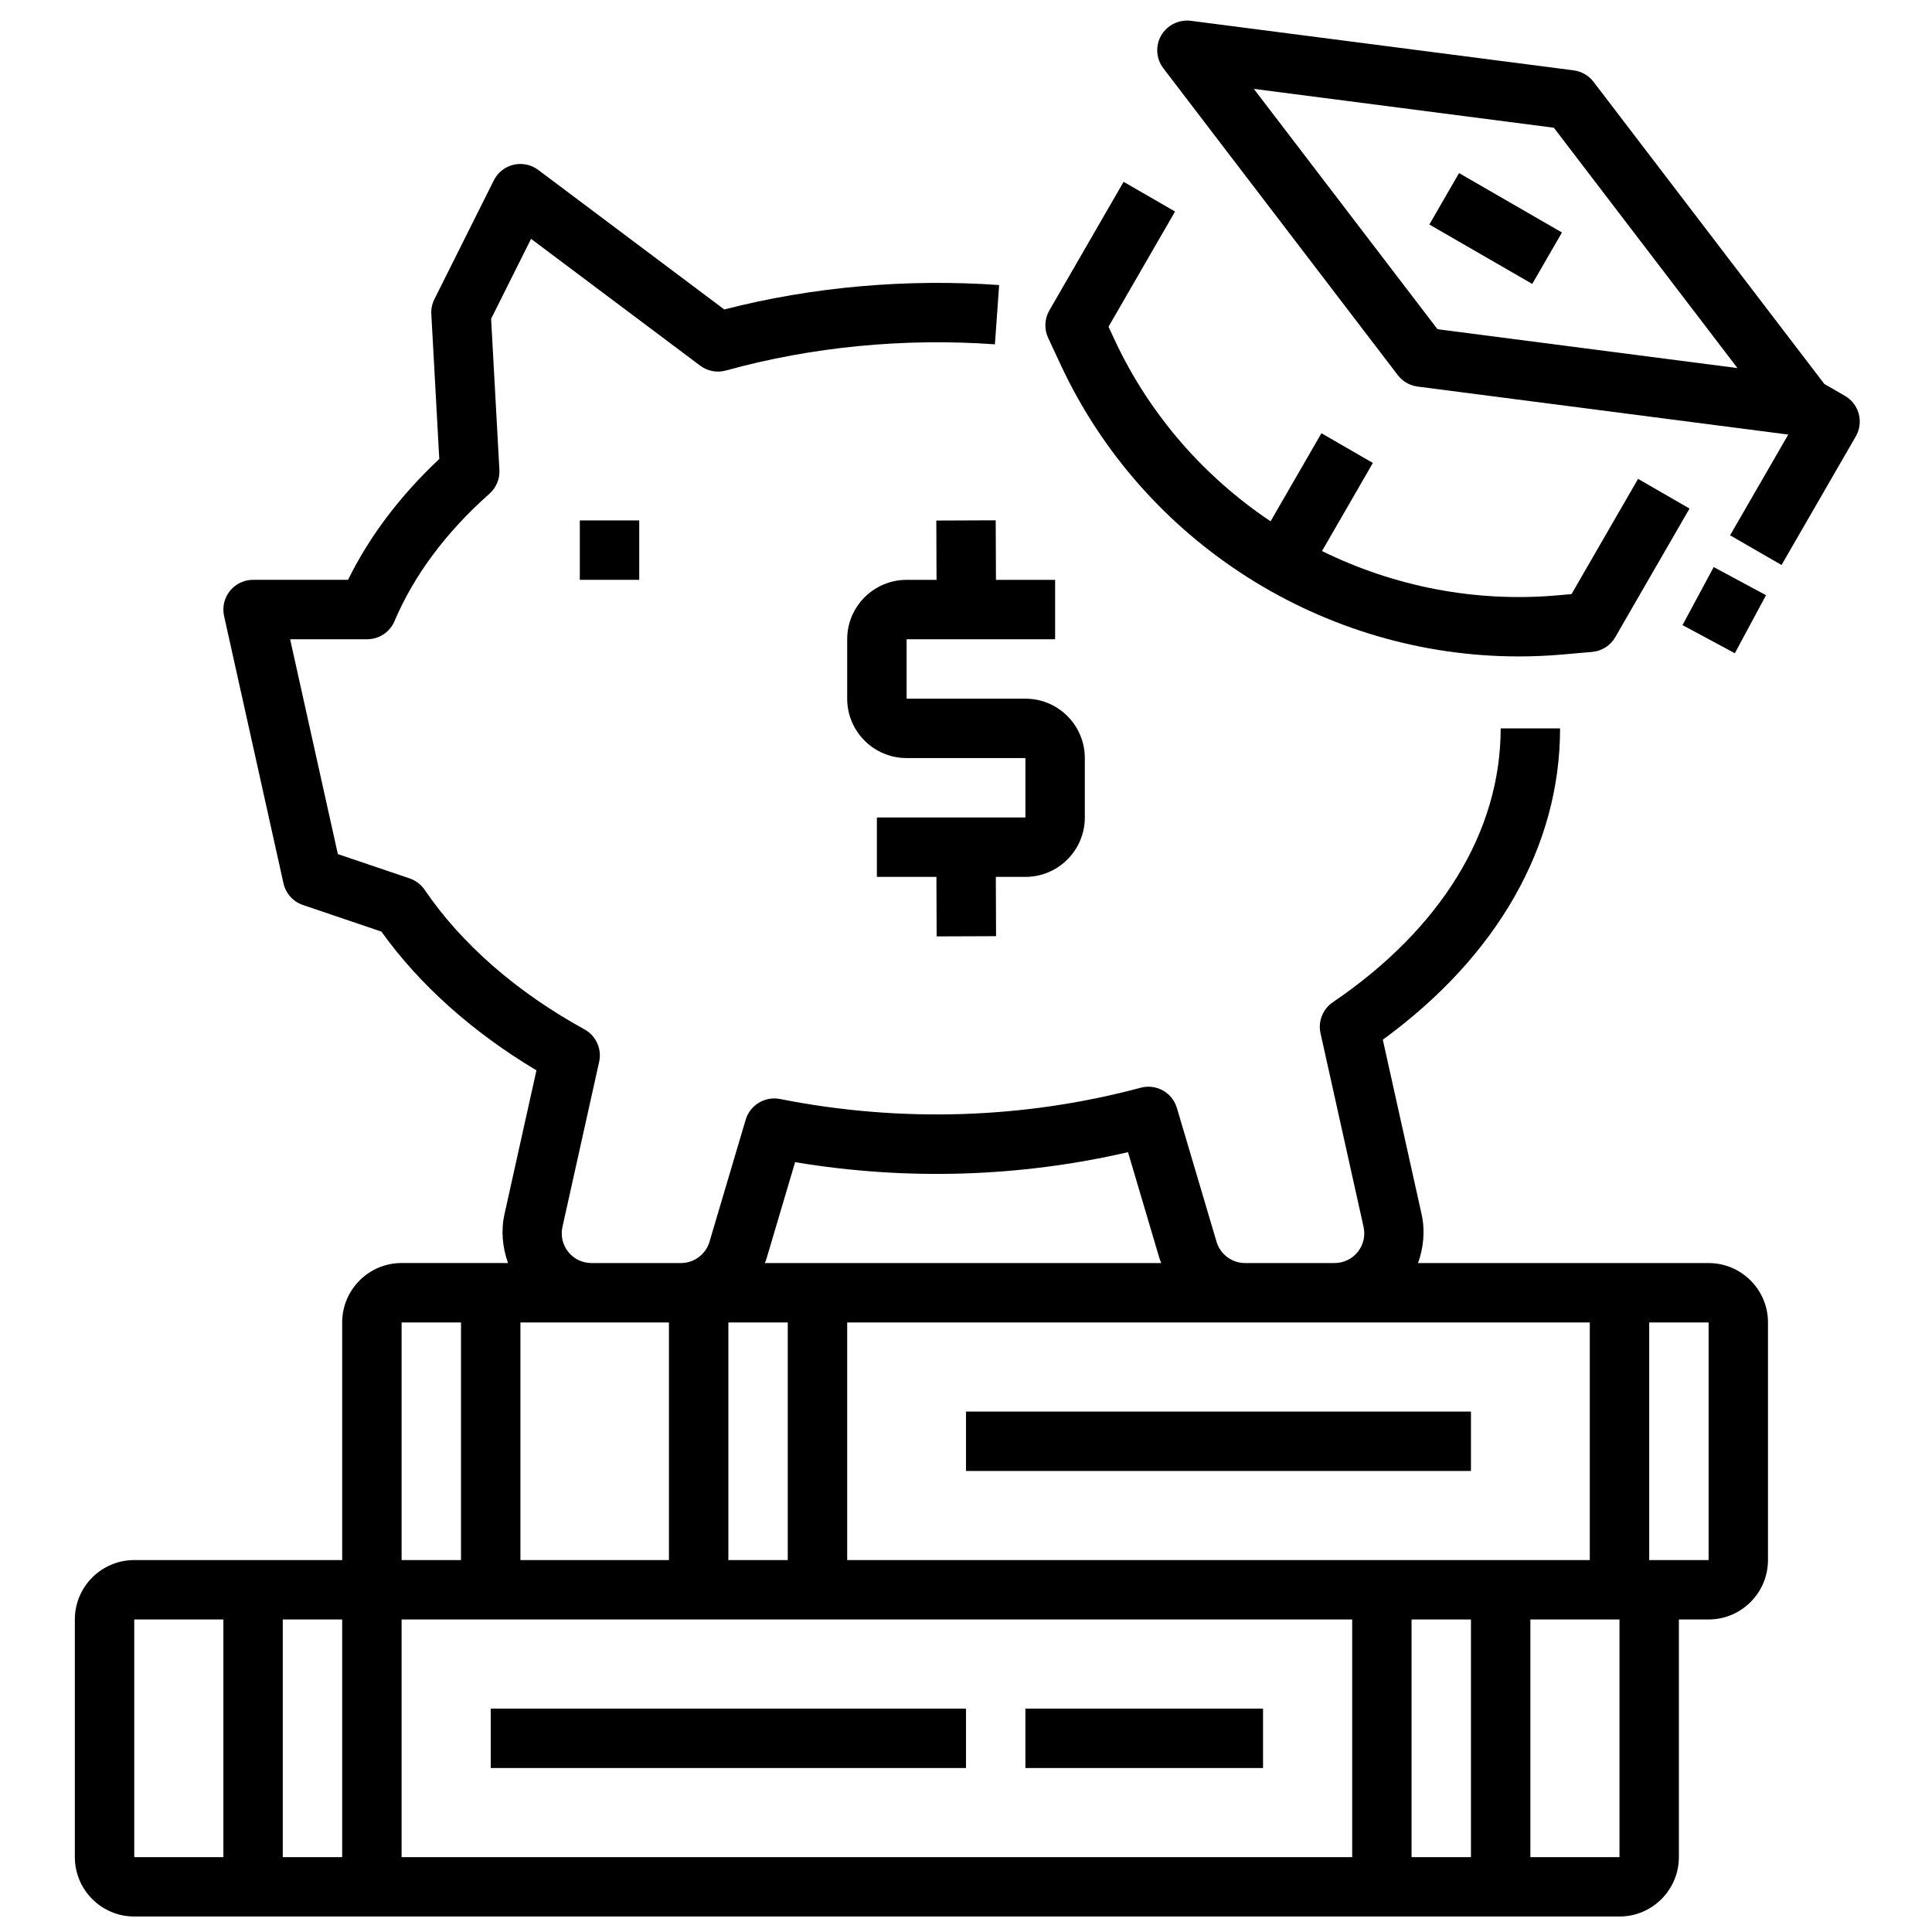
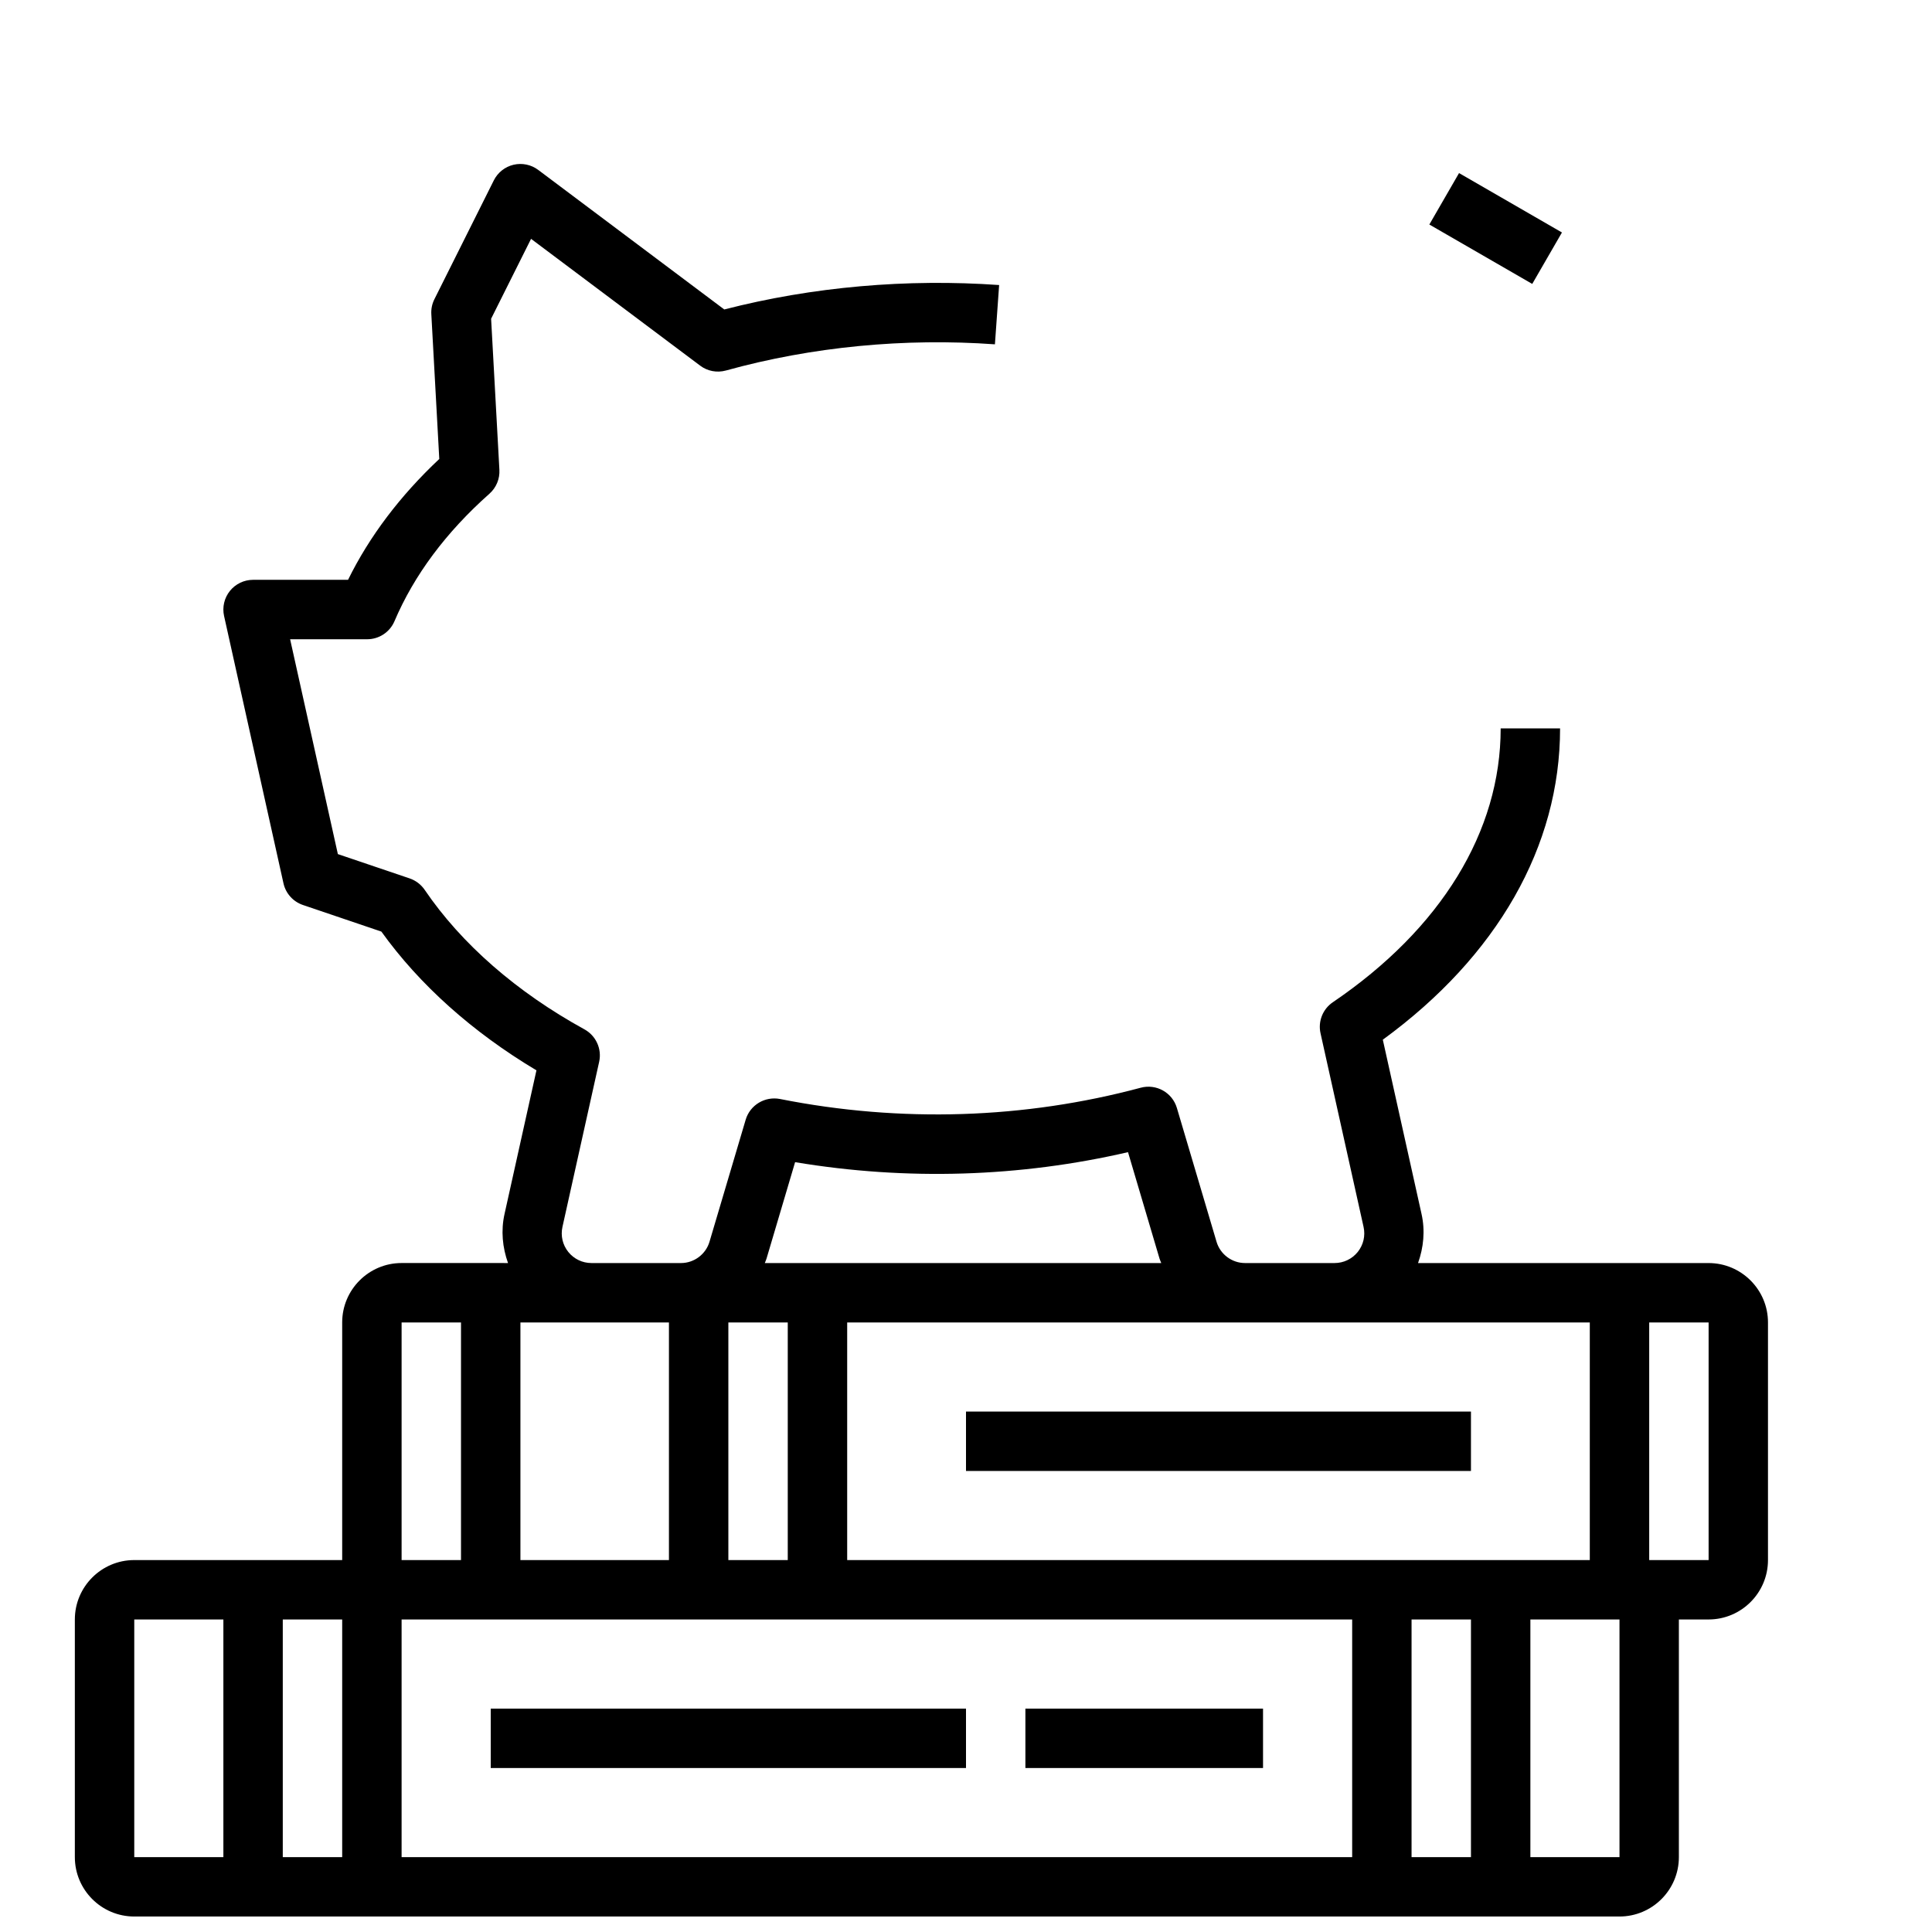
<svg xmlns="http://www.w3.org/2000/svg" width="800px" height="800px" version="1.1" viewBox="144 144 512 512">
  <defs>
    <clipPath id="a">
      <path d="m163 187h450v464.9h-450z" />
    </clipPath>
  </defs>
  <g clip-path="url(#a)">
    <path d="m596.8 478.72h-77.004c1.473-4.125 1.914-8.582 0.93-12.988l-10.266-46.199c30.344-22.145 46.977-51.273 46.977-82.508h-15.742c0 27.34-15.801 53.105-44.477 72.578-2.668 1.801-3.969 5.07-3.266 8.219l11.406 51.324c0.52 2.348-0.039 4.754-1.543 6.637-1.504 1.859-3.742 2.938-6.141 2.938h-23.734c-3.457 0-6.566-2.312-7.543-5.637l-10.508-35.457c-1.211-4.094-5.457-6.473-9.59-5.367-30.676 8.227-63.488 9.359-95.598 2.984-3.961-0.77-7.926 1.582-9.086 5.488l-9.59 32.348c-0.98 3.32-4.082 5.641-7.539 5.641h-23.742c-2.402 0-4.637-1.078-6.141-2.945-1.504-1.875-2.062-4.289-1.543-6.637l9.723-43.738c0.762-3.418-0.828-6.918-3.898-8.613-17.965-9.863-32.605-22.648-42.336-36.969-0.969-1.418-2.363-2.473-3.984-3.031l-19.027-6.445-12.652-56.934h20.414c3.156 0 6.008-1.883 7.242-4.785 5.188-12.195 13.656-23.57 25.176-33.793 1.793-1.598 2.762-3.922 2.629-6.32l-2.195-40.039 10.586-21.176 44.816 33.605c1.953 1.473 4.465 1.938 6.824 1.289 22.844-6.328 47.406-8.652 71.289-6.941l1.117-15.711c-24.379-1.715-49.391 0.434-72.84 6.473l-49.305-36.98c-1.875-1.41-4.266-1.898-6.535-1.371-2.273 0.535-4.188 2.055-5.234 4.141l-15.742 31.488c-0.613 1.219-0.898 2.582-0.82 3.953l2.109 38.391c-10.406 9.785-18.523 20.523-24.176 32.023l-25.172 0.004c-2.387 0-4.644 1.086-6.141 2.945-1.488 1.859-2.062 4.305-1.543 6.637l15.742 70.848c0.598 2.691 2.559 4.863 5.164 5.746l20.781 7.047c10.078 14.059 24.16 26.664 41.094 36.77l-8.461 38.078c-0.984 4.41-0.543 8.863 0.93 12.988l-4.59-0.004h-23.617c-8.684 0-15.742 7.062-15.742 15.742v62.977h-55.105c-8.684 0-15.742 7.062-15.742 15.742v62.977c0 8.684 7.062 15.742 15.742 15.742h393.6c8.684 0 15.742-7.062 15.742-15.742v-62.977h7.871c8.684 0 15.742-7.062 15.742-15.742v-62.977c0.004-8.672-7.059-15.734-15.738-15.734zm-31.488 15.742v62.977h-196.8v-62.977zm-228.29 0h15.742v62.977h-15.742zm17.688-42.477c29.645 4.945 59.68 3.953 88.223-2.652l8.359 28.23c0.117 0.402 0.316 0.77 0.449 1.156h-105.06c0.141-0.395 0.332-0.754 0.449-1.156zm-33.434 42.477v62.977h-39.359v-62.977zm-70.848 0h15.742v62.977h-15.742zm-70.848 78.723h23.617v62.977h-23.617zm39.359 0h15.742v62.977h-15.742zm31.488 0h251.91v62.977h-251.91zm267.65 62.977v-62.977h15.742v62.977zm55.105 0h-23.617v-62.977h23.617zm23.617-78.723h-15.742v-62.977h15.742z" />
  </g>
  <path d="m400 518.08h133.82v15.742h-133.82z" />
  <path d="m274.05 596.8h125.95v15.742h-125.95z" />
  <path d="m415.74 596.8h62.977v15.742h-62.977z" />
-   <path d="m632.92 248.9-5.457-3.148-61.168-80.074c-1.273-1.668-3.156-2.754-5.242-3.031l-101.49-13.137c-3.125-0.379-6.234 1.125-7.832 3.871-1.59 2.754-1.363 6.188 0.566 8.715l62.133 81.316c1.273 1.668 3.156 2.754 5.242 3.031l98.234 12.723-15.414 26.695 13.633 7.871 19.68-34.086c2.168-3.762 0.887-8.574-2.887-10.746zm-107.97-17.656-48.672-63.691 79.508 10.297 48.664 63.699z" />
  <path d="m522.79 203.5 7.871-13.633 27.27 15.742-7.871 13.633z" />
-   <path d="m425.11 240.71c22.043 47.262 69.84 77.25 121.36 77.25 3.832 0 7.699-0.164 11.562-0.504l7.894-0.691c2.559-0.219 4.848-1.684 6.133-3.906l19.68-34.086-13.633-7.871-17.633 30.535-3.809 0.34c-21.922 1.922-43.383-2.426-62.316-11.746l13.477-23.348-13.633-7.871-13.477 23.34c-17.547-11.746-32.039-28.168-41.336-48.098l-1.613-3.465 17.633-30.535-13.633-7.871-19.68 34.086c-1.281 2.219-1.402 4.938-0.316 7.266z" />
-   <path d="m589.88 309.66 8.27-15.379 13.867 7.457-8.27 15.379z" />
-   <path d="m297.66 281.92h15.742v15.742h-15.742z" />
-   <path d="m431.49 360.64v-15.742c0-8.684-7.062-15.742-15.742-15.742h-31.488v-15.742h39.359v-15.742h-15.68l-0.066-15.781-15.742 0.062 0.062 15.715h-7.938c-8.684 0-15.742 7.062-15.742 15.742v15.742c0 8.684 7.062 15.742 15.742 15.742h31.488v15.742h-39.359v15.742h15.777l0.062 15.777 15.742-0.062-0.062-15.707h7.84c8.684 0 15.746-7.062 15.746-15.746z" />
</svg>